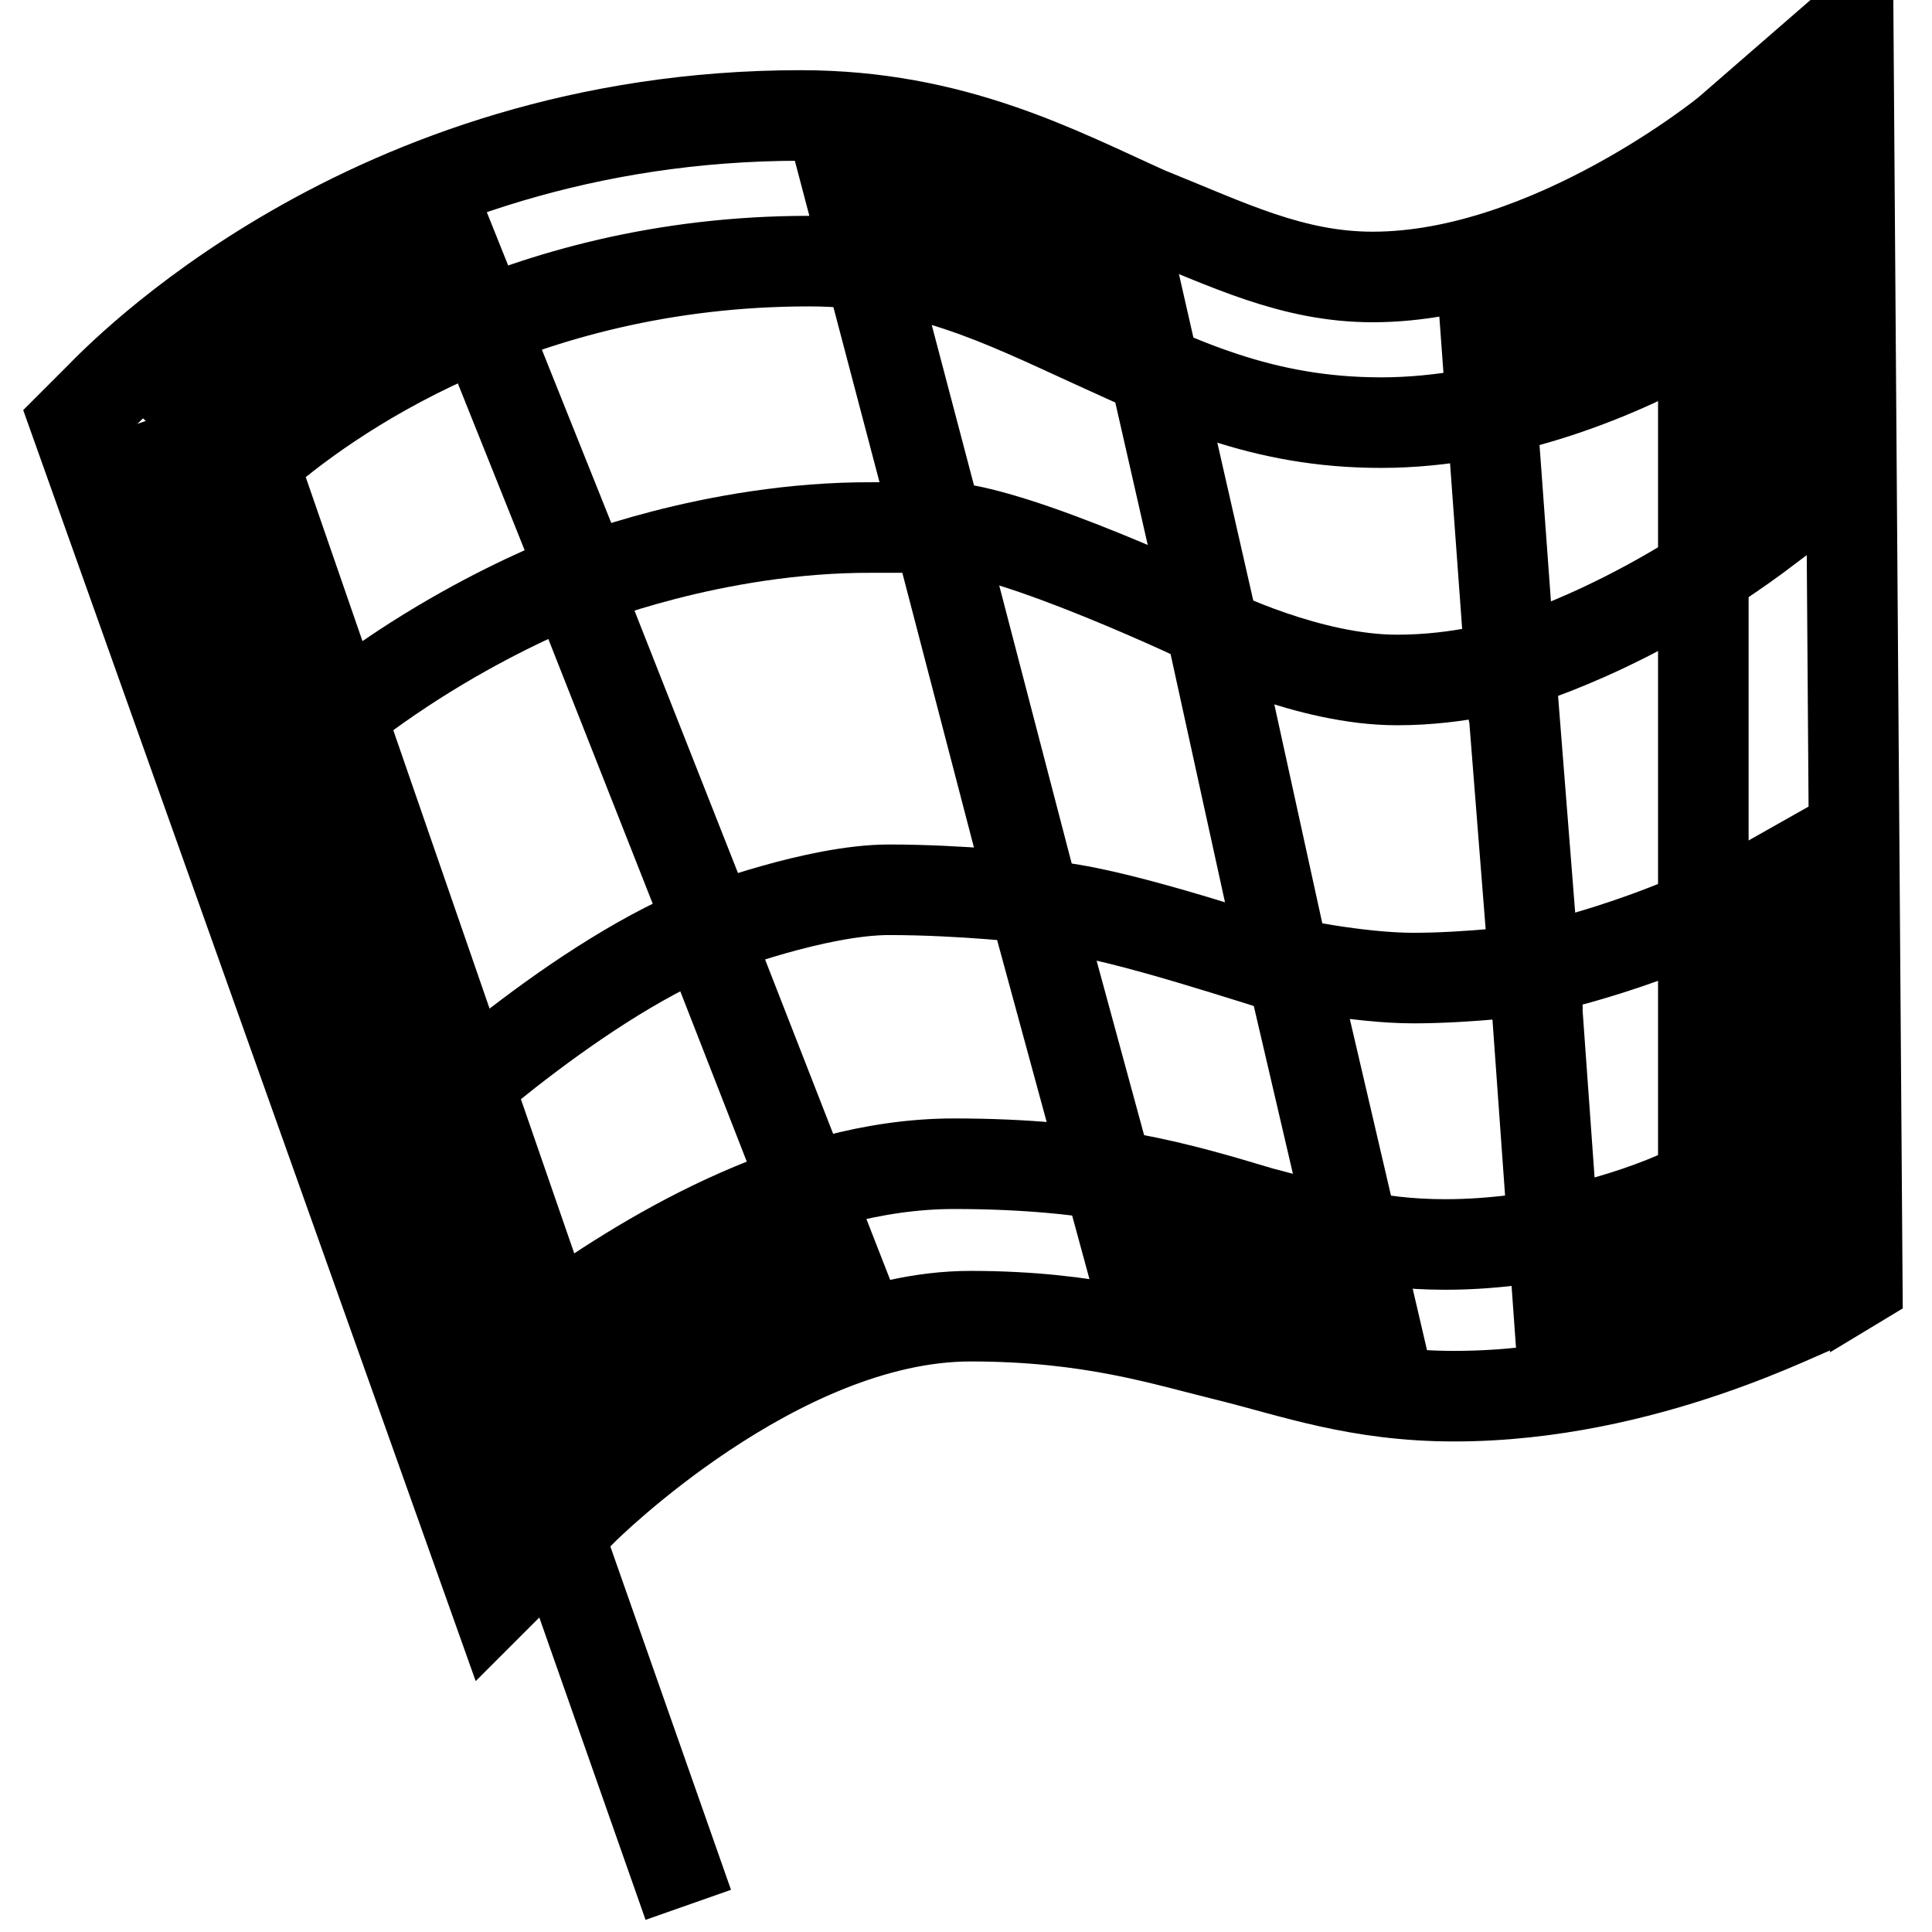
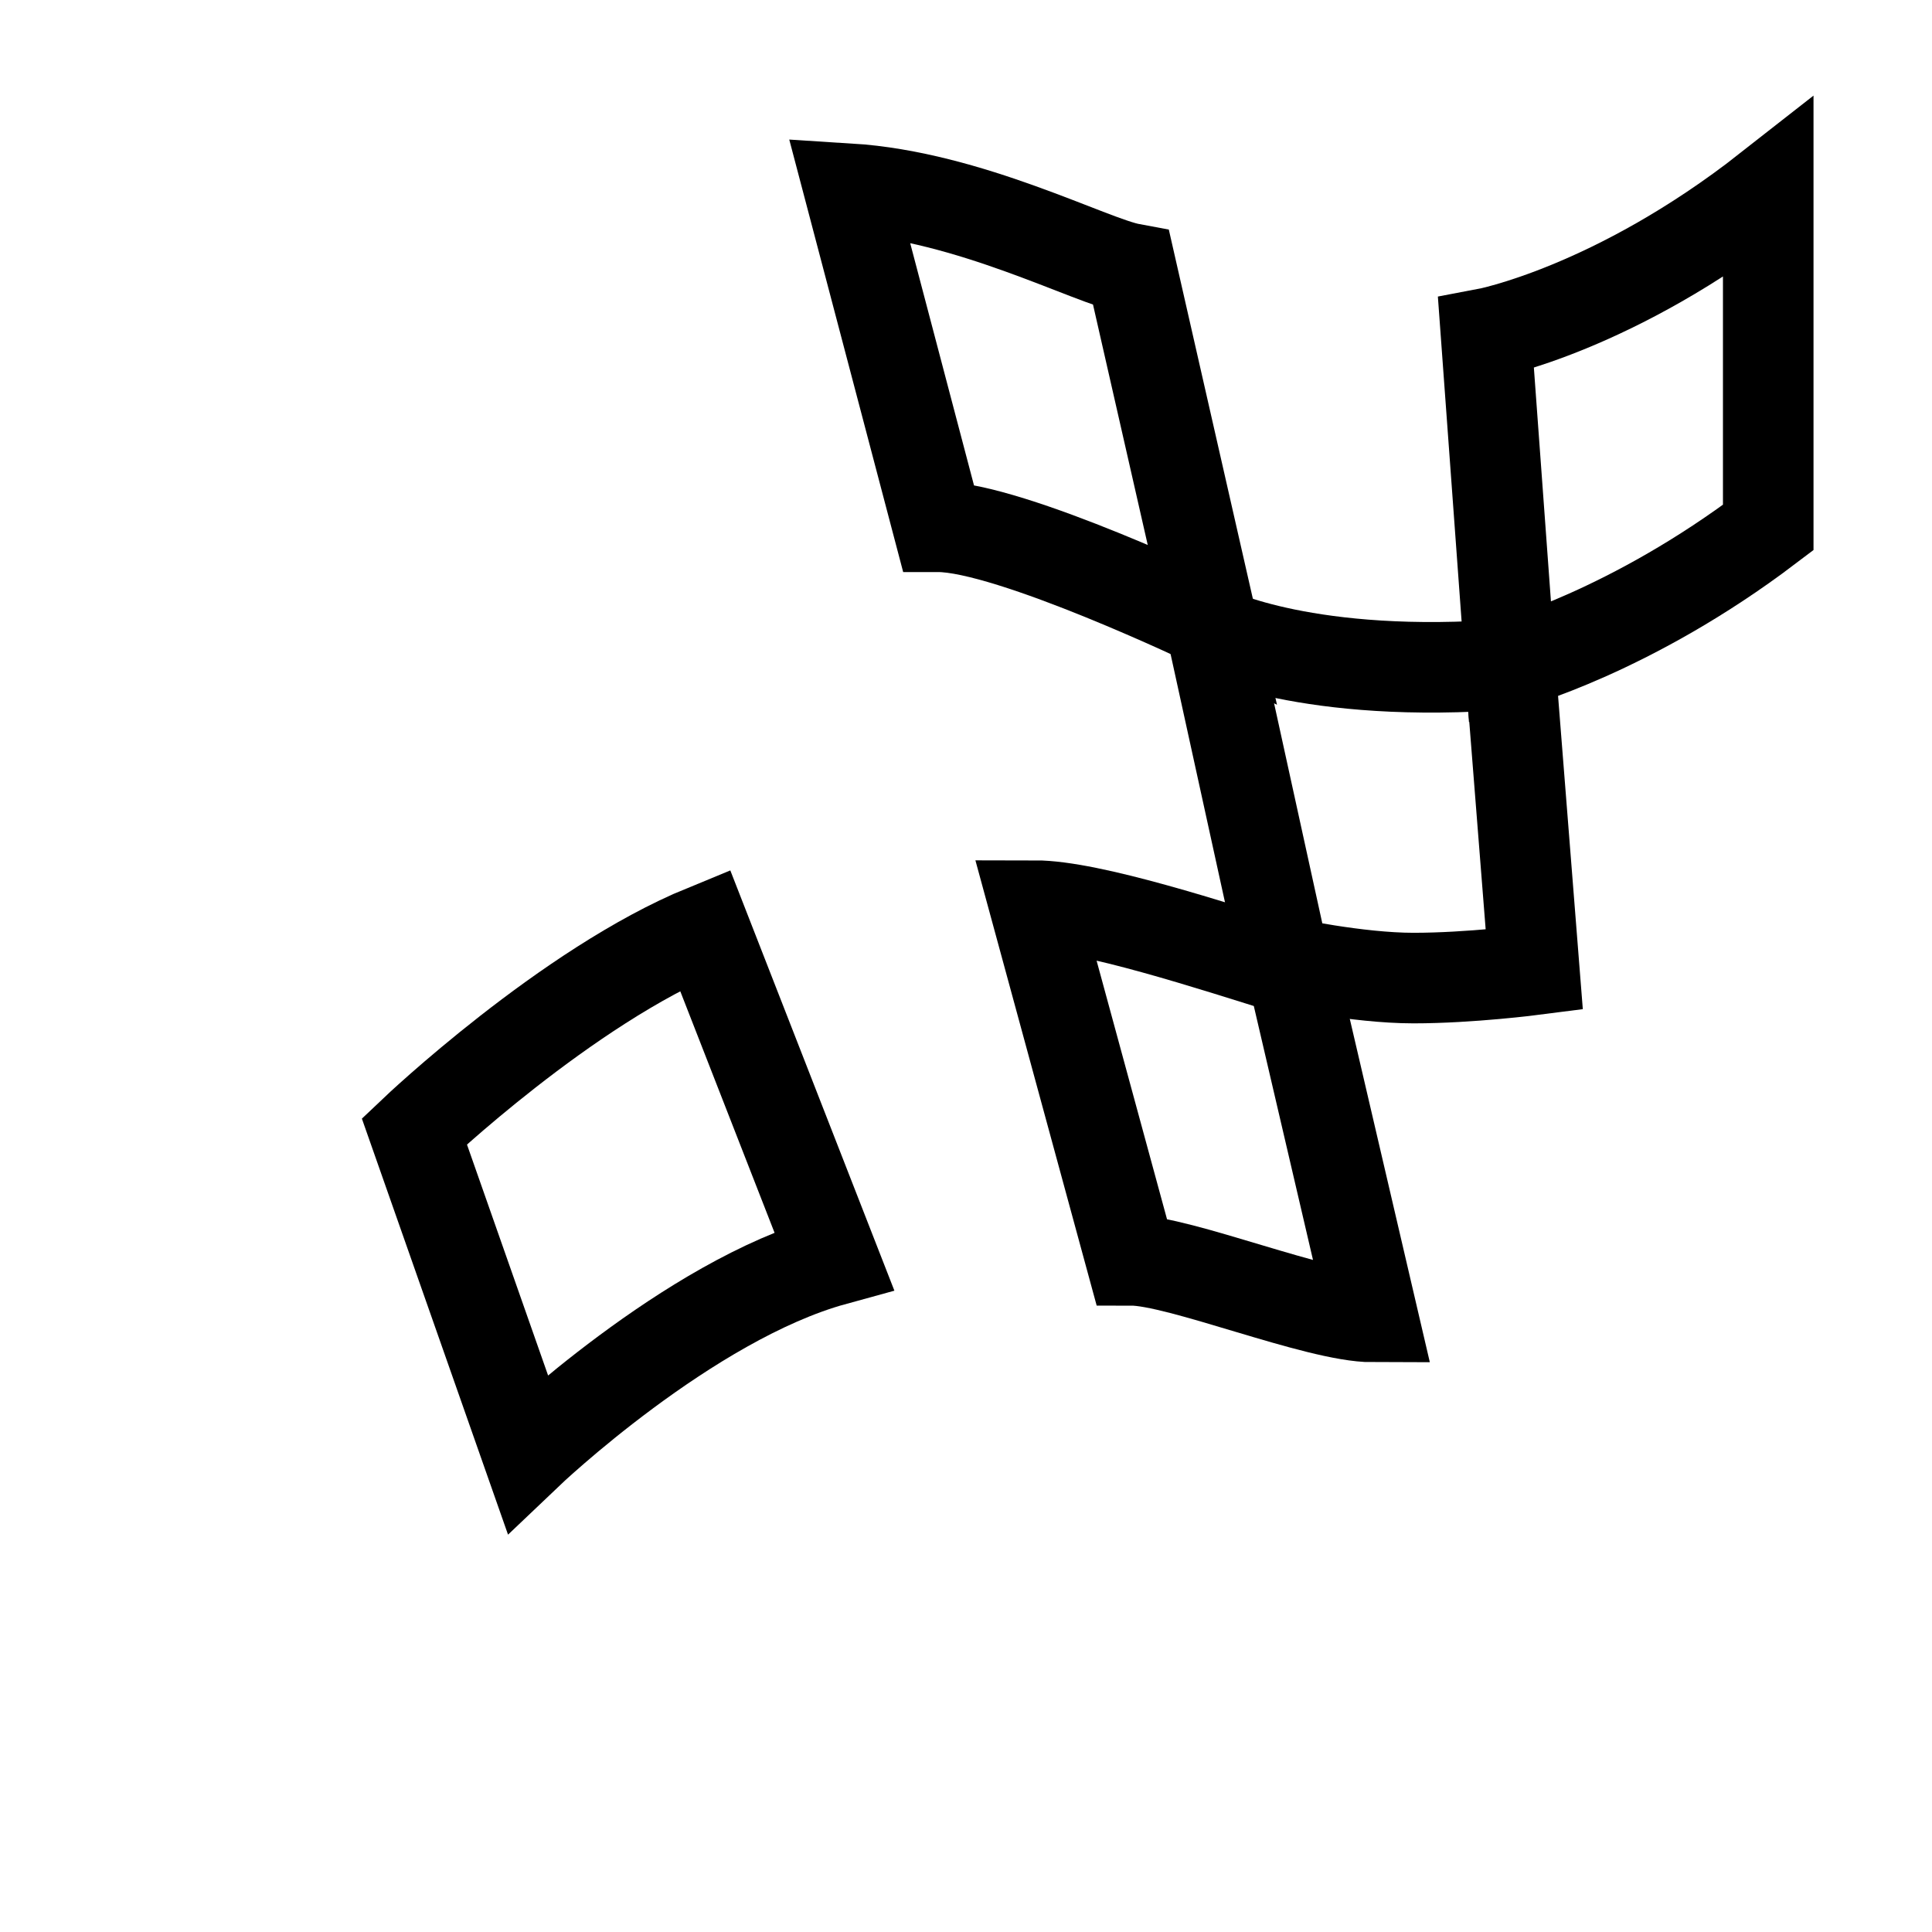
<svg xmlns="http://www.w3.org/2000/svg" version="1.1" x="0px" y="0px" viewBox="0 0 256 256" enable-background="new 0 0 256 256" xml:space="preserve">
  <g>
    <g>
-       <path stroke-width="12" fill-opacity="0" stroke="#000000" stroke-linejoin="round" stroke-miterlimit="10" d="M91.2 252.4L21.8 54.9" />
-       <path stroke-width="12" fill-opacity="0" stroke="#000000" d="M244.9,3.6l-16,13.9c0,0-23.5,19.2-47,19.2c-10.7,0-19.2-4.3-29.9-8.6c-11.8-5.3-25.6-12.8-45.9-12.8c-57.6,0-90.7,35.2-92.9,37.4L10,55.9l55.5,155.9l11.8-11.8c0,0,25.6-25.6,51.3-25.6c16,0,25.6,3.2,34.2,5.3c8.5,2.1,17.1,5.3,29.9,5.3c25.6,0,47-11.8,48.1-11.8l5.3-3.2L244.9,3.6z M224.6,157.4c-6.4,3.2-19.2,7.5-33.1,7.5c-9.6,0-16-2.1-24.5-4.3c-10.7-3.2-21.3-6.4-40.6-6.4c-21.3,0-41.6,12.8-53.4,21.3L33.5,61.3c9.6-8.6,35.2-26.7,73.7-26.7c15,0,25.6,5.3,37.4,10.7C156.3,50.6,167,56,183,56s32-6.4,42.7-12.8v114.3L224.6,157.4L224.6,157.4z" />
-       <path stroke-width="12" fill-opacity="0" stroke="#000000" d="M21.8,58.1c0,0,16-17.1,38.4-24.6l17.1,42.7c0,0-21.3,7.5-39.5,24.6l-16-40.6" />
-       <path stroke-width="12" fill-opacity="0" stroke="#000000" d="M76.2,77.3l18.1,45.9c0,0,13.9-5.3,23.5-5.3c9.6,0,19.2,1.1,19.2,1.1l-12.8-49.1c0,0-3.2,0-8.6,0C94.4,69.8,76.2,77.3,76.2,77.3z" />
      <path stroke-width="12" fill-opacity="0" stroke="#000000" d="M54.9,149.9l15,42.7c0,0,21.3-20.3,40.6-25.6l-17.1-43.8C75.1,130.7,54.9,149.9,54.9,149.9z" />
      <path stroke-width="12" fill-opacity="0" stroke="#000000" d="M112.5,25l11.8,44.8c9.6,0,36.3,12.8,36.3,12.8l-10.7-47C144.5,34.6,128.5,26,112.5,25z" />
      <path stroke-width="12" fill-opacity="0" stroke="#000000" d="M137.1,120l12.8,47c6.4,0,24.6,7.5,32,7.5l-10.7-45.9C160.6,125.3,144.5,120,137.1,120z" />
-       <path stroke-width="12" fill-opacity="0" stroke="#000000" d="M160.6,83.7l9.6,43.8c0,0,9.6,2.1,17.1,2.1c7.5,0,16-1.1,16-1.1L200.1,88c0,0-6.4,2.1-15,2.1C173.4,90.1,160.6,83.7,160.6,83.7z" />
+       <path stroke-width="12" fill-opacity="0" stroke="#000000" d="M160.6,83.7l9.6,43.8c0,0,9.6,2.1,17.1,2.1c7.5,0,16-1.1,16-1.1L200.1,88C173.4,90.1,160.6,83.7,160.6,83.7z" />
      <path stroke-width="12" fill-opacity="0" stroke="#000000" d="M196.9,44.2l3.2,43.8c0,0,16-4.3,34.2-18.1V25C213.9,41,196.9,44.2,196.9,44.2z" />
-       <path stroke-width="12" fill-opacity="0" stroke="#000000" d="M203.3,128.5c0,0,16-3.2,31-11.7v48.1c-16,7.4-27.7,9.6-27.7,9.6L203.3,128.5z" />
    </g>
  </g>
</svg>